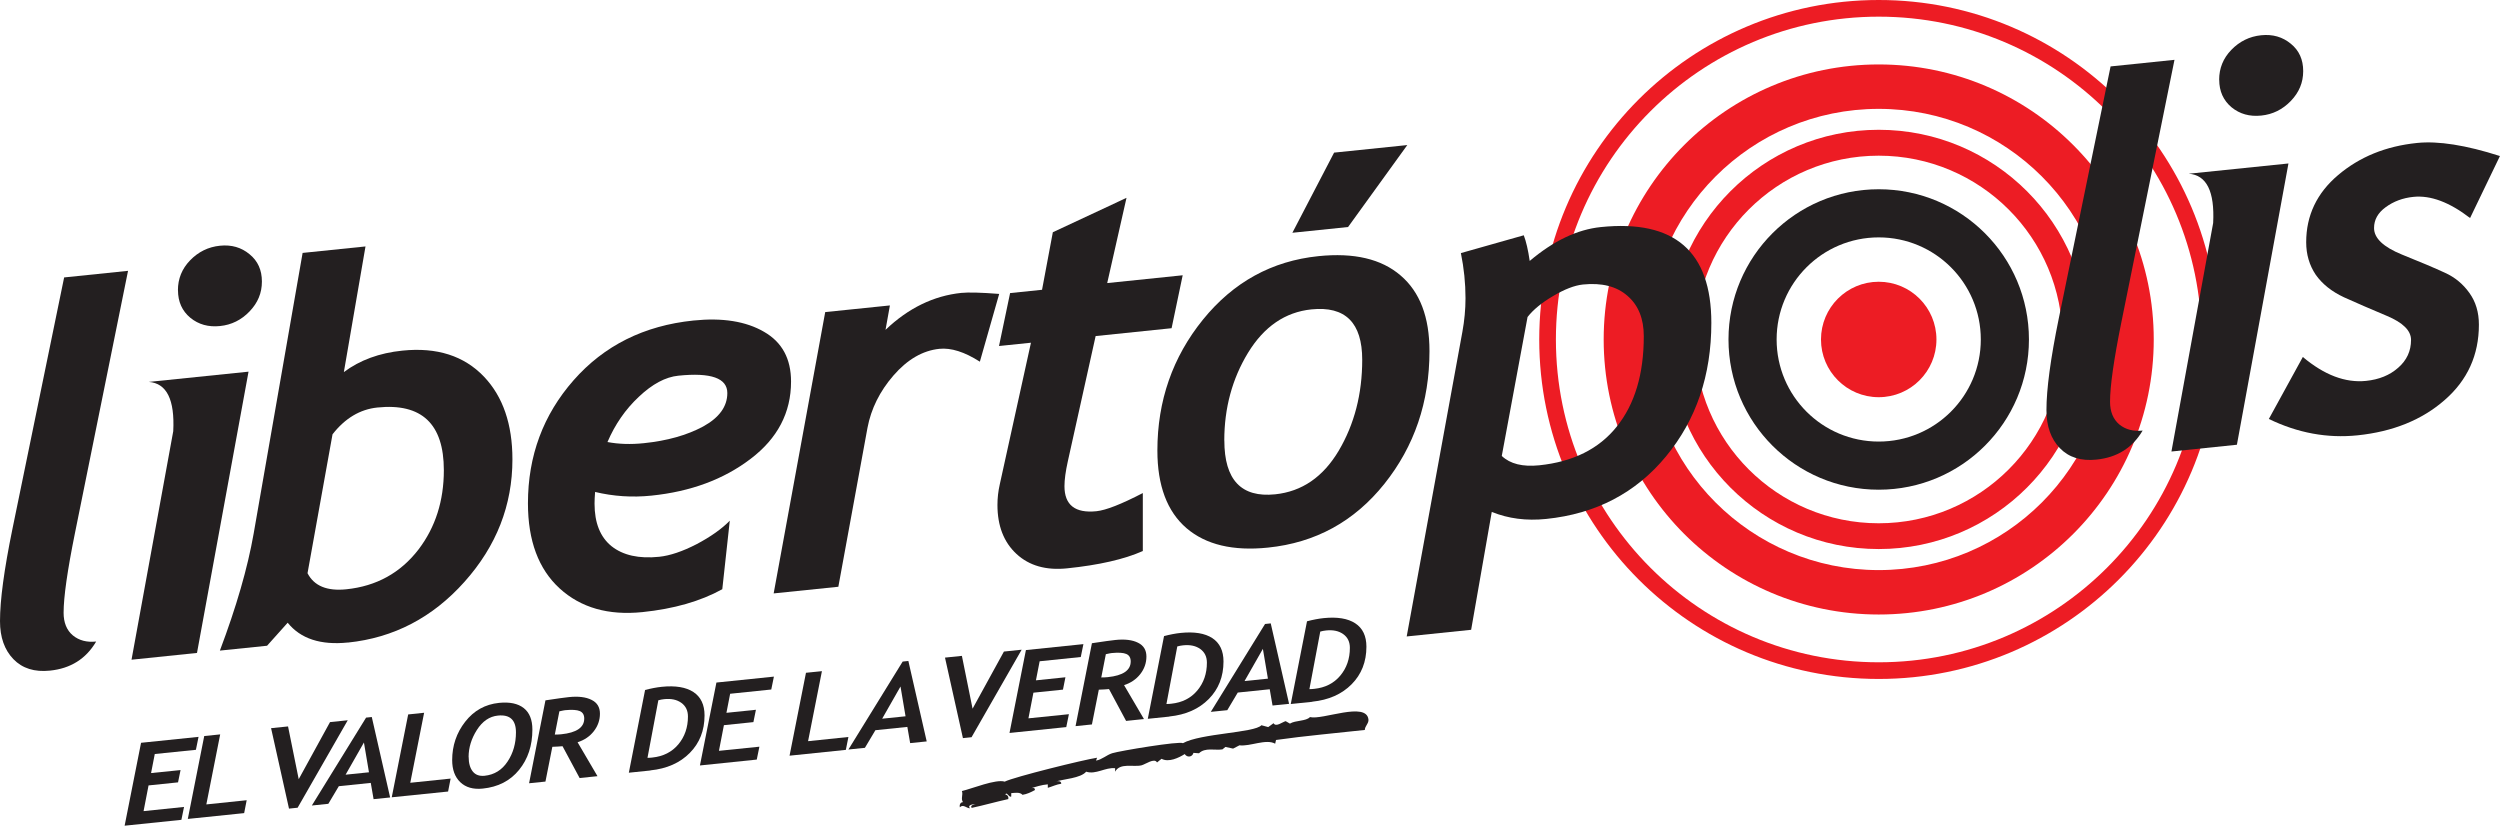
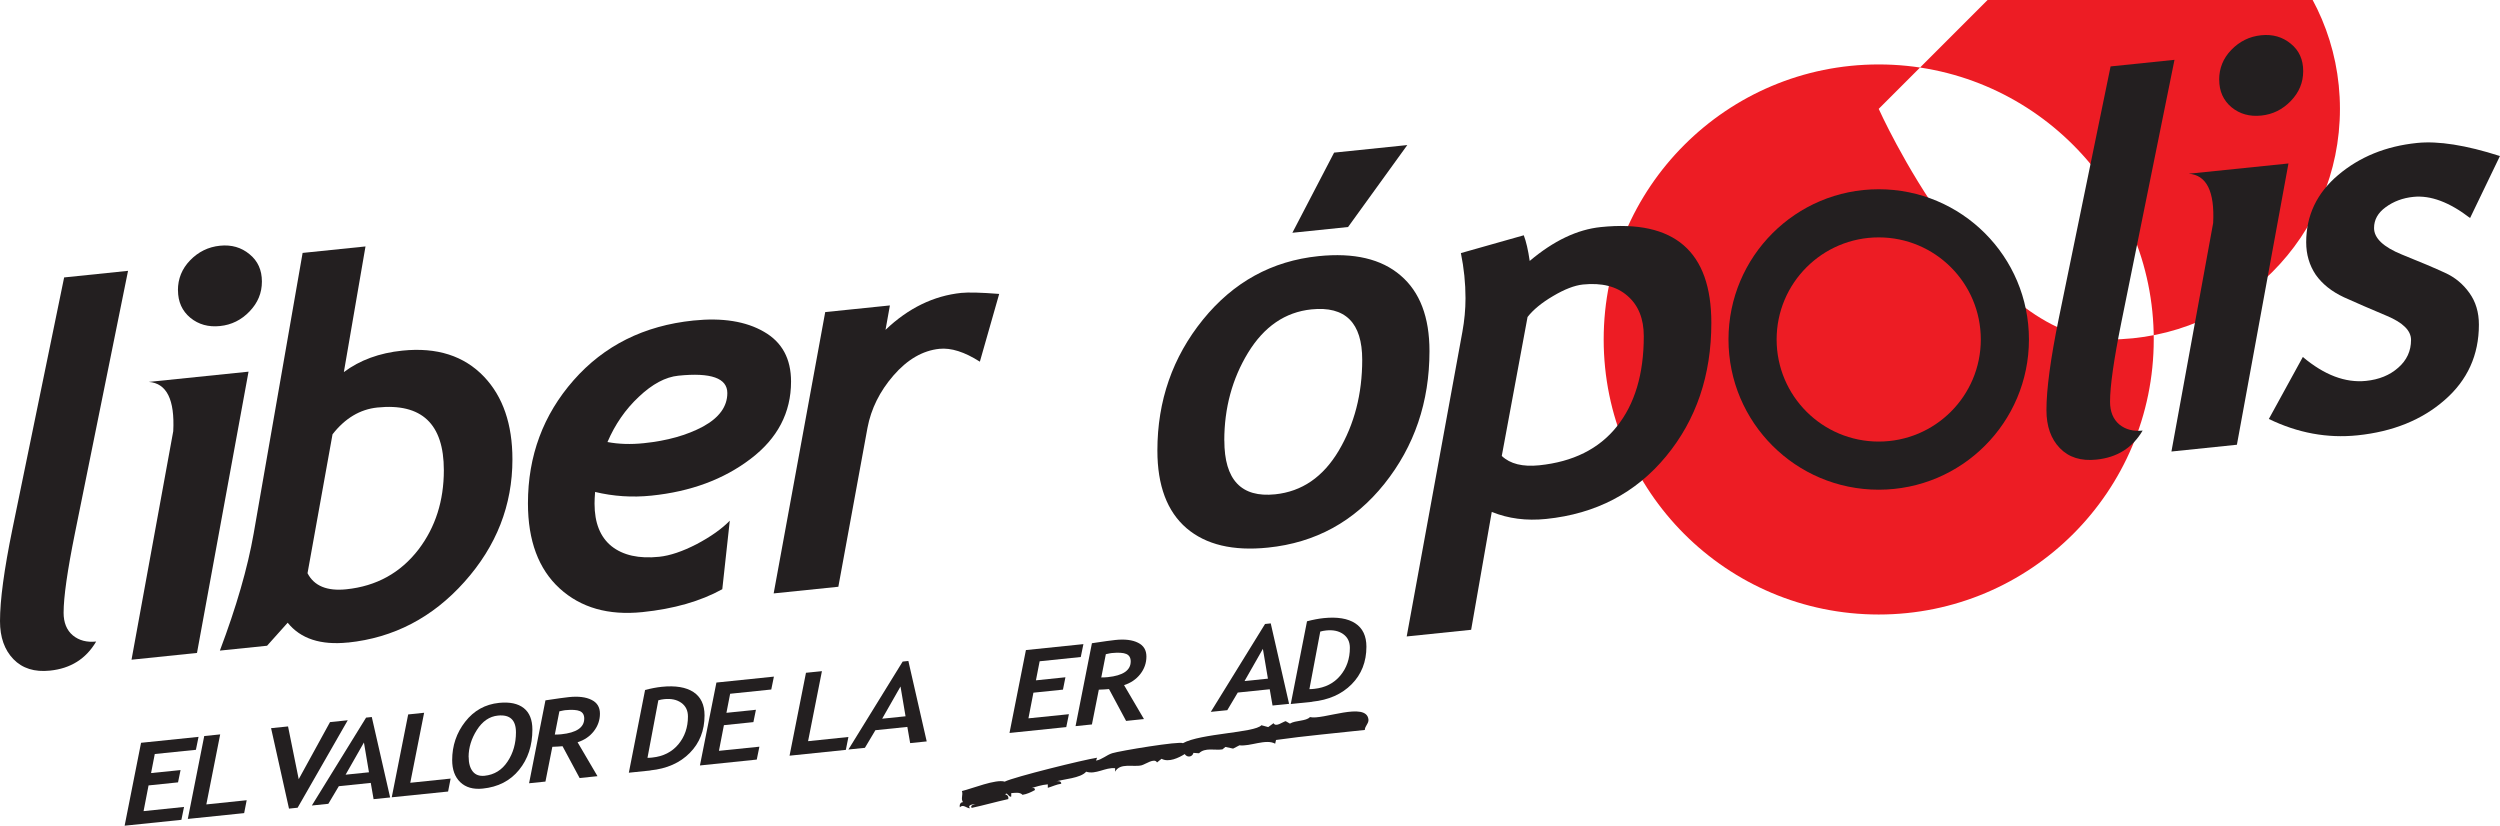
<svg xmlns="http://www.w3.org/2000/svg" id="uuid-b8d16a61-5391-45c9-8996-210161af259b" viewBox="0 0 417.04 137.74">
  <defs>
    <style>.uuid-b660e8a9-95c7-447f-8764-ed01bb16769a,.uuid-20f577b3-2fc5-48ec-b82b-da792bbdd728{fill:#231f20;}.uuid-6257b106-7bc3-4964-b29f-7fe47e78074f{fill:#ed1c24;}.uuid-20f577b3-2fc5-48ec-b82b-da792bbdd728{fill-rule:evenodd;}</style>
  </defs>
-   <path class="uuid-6257b106-7bc3-4964-b29f-7fe47e78074f" d="M313.4,25.97c-16.93,0-30.66,13.73-30.66,30.66s13.73,30.66,30.66,30.66,30.66-13.73,30.66-30.66-13.73-30.66-30.66-30.66ZM313.4,21.65c19.31,0,34.97,15.66,34.97,34.97s-15.66,34.97-34.97,34.97-34.97-15.66-34.97-34.97,15.66-34.97,34.97-34.97Z" />
-   <path class="uuid-6257b106-7bc3-4964-b29f-7fe47e78074f" d="M313.4,10.75c25.34,0,45.88,20.54,45.88,45.88s-20.54,45.88-45.88,45.88-45.88-20.54-45.88-45.88,20.54-45.88,45.88-45.88ZM313.4,18.16c-21.25,0-38.47,17.22-38.47,38.47s17.22,38.47,38.47,38.47,38.47-17.22,38.47-38.47-17.22-38.47-38.47-38.47Z" />
-   <path class="uuid-6257b106-7bc3-4964-b29f-7fe47e78074f" d="M313.4,0c31.28,0,56.63,25.35,56.63,56.63s-25.35,56.63-56.63,56.63-56.63-25.35-56.63-56.63S282.13,0,313.4,0ZM313.4,2.78c-29.74,0-53.85,24.11-53.85,53.85s24.11,53.85,53.85,53.85,53.85-24.11,53.85-53.85S343.14,2.78,313.4,2.78Z" />
+   <path class="uuid-6257b106-7bc3-4964-b29f-7fe47e78074f" d="M313.4,10.75c25.34,0,45.88,20.54,45.88,45.88s-20.54,45.88-45.88,45.88-45.88-20.54-45.88-45.88,20.54-45.88,45.88-45.88ZM313.4,18.16s17.22,38.47,38.47,38.47,38.47-17.22,38.47-38.47-17.22-38.47-38.47-38.47Z" />
  <path class="uuid-6257b106-7bc3-4964-b29f-7fe47e78074f" d="M313.4,47c5.32,0,9.63,4.31,9.63,9.63s-4.31,9.63-9.63,9.63-9.63-4.31-9.63-9.63,4.31-9.63,9.63-9.63Z" />
  <path class="uuid-b660e8a9-95c7-447f-8764-ed01bb16769a" d="M313.4,31.57c13.84,0,25.06,11.22,25.06,25.06s-11.22,25.06-25.06,25.06-25.06-11.22-25.06-25.06,11.22-25.06,25.06-25.06ZM313.4,39.6c-9.4,0-17.03,7.62-17.03,17.03s7.62,17.03,17.03,17.03,17.03-7.62,17.03-17.03-7.62-17.03-17.03-17.03Z" />
  <path class="uuid-20f577b3-2fc5-48ec-b82b-da792bbdd728" d="M373.15,74.19l-10.92,1.13,6.96-38.12c.27-5.26-1.09-8-4.08-8.22l16.64-1.71-8.6,46.93Z" />
  <path class="uuid-20f577b3-2fc5-48ec-b82b-da792bbdd728" d="M16.03,107.04c-1.69,2.87-4.26,4.48-7.69,4.83-2.58.27-4.61-.37-6.1-1.91-1.49-1.54-2.24-3.65-2.24-6.35,0-3.5.69-8.6,2.06-15.3l8.64-42.03,10.66-1.1-8.86,43.77c-1.26,6.23-1.89,10.66-1.89,13.26,0,1.66.52,2.93,1.55,3.79,1.03.84,2.32,1.18,3.87,1.02Z" />
  <path class="uuid-20f577b3-2fc5-48ec-b82b-da792bbdd728" d="M29.68,48.42c0-1.92.67-3.58,2.02-4.98,1.38-1.43,3.04-2.25,4.99-2.45,1.92-.2,3.57.28,4.94,1.42,1.38,1.12,2.06,2.64,2.06,4.56s-.69,3.55-2.06,4.98c-1.37,1.43-3.02,2.25-4.94,2.44-1.92.2-3.57-.26-4.94-1.38-1.38-1.15-2.06-2.68-2.06-4.6Z" />
  <path class="uuid-20f577b3-2fc5-48ec-b82b-da792bbdd728" d="M58.05,107.18c-4.56.47-7.91-.63-10.06-3.3l-3.44,3.84-7.87.81c2.75-7.3,4.63-13.8,5.63-19.5l8.17-46.84,10.49-1.08-3.61,20.96c2.66-1.99,5.92-3.19,9.76-3.58,5.76-.59,10.3.86,13.63,4.36,3.15,3.32,4.73,7.91,4.73,13.78,0,7.65-2.66,14.46-8,20.43-5.33,5.97-11.81,9.34-19.43,10.13ZM62.95,67.98c-2.89.3-5.39,1.79-7.48,4.47l-4.17,23.17c1.09,2.12,3.25,3.02,6.49,2.68,5.01-.52,9.03-2.74,12.04-6.66,2.81-3.7,4.21-8.1,4.21-13.2,0-7.74-3.7-11.22-11.09-10.46Z" />
  <path class="uuid-20f577b3-2fc5-48ec-b82b-da792bbdd728" d="M99.27,82.08c-.06.75-.09,1.4-.09,1.94,0,3.21.95,5.58,2.84,7.1,1.92,1.52,4.57,2.11,7.95,1.76,1.8-.19,3.88-.89,6.23-2.1,2.35-1.24,4.2-2.55,5.54-3.92l-1.25,11.43c-3.64,2.01-8.08,3.28-13.33,3.82-5.67.58-10.27-.73-13.8-3.95-3.52-3.22-5.29-7.95-5.29-14.2,0-7.91,2.54-14.75,7.61-20.52,5.1-5.8,11.76-9.12,19.99-9.97,4.84-.5,8.77.13,11.78,1.88,3.01,1.72,4.51,4.49,4.51,8.3,0,5.19-2.25,9.49-6.75,12.9-4.47,3.41-9.99,5.46-16.55,6.13-3.21.33-6.35.12-9.41-.62ZM101.34,73.74c1.86.35,3.88.42,6.06.19,3.9-.4,7.19-1.33,9.89-2.78,2.69-1.48,4.04-3.34,4.04-5.58,0-2.49-2.72-3.46-8.17-2.9-2.15.22-4.34,1.39-6.58,3.51-2.24,2.09-3.98,4.61-5.24,7.55Z" />
  <path class="uuid-20f577b3-2fc5-48ec-b82b-da792bbdd728" d="M163.45,60.33c-2.55-1.63-4.8-2.34-6.75-2.14-2.78.29-5.33,1.77-7.65,4.44-2.29,2.64-3.74,5.56-4.34,8.74l-4.86,26.51-10.79,1.11,8.6-46.93,10.79-1.11-.73,4.07c3.81-3.63,8.03-5.68,12.64-6.16,1.17-.12,3.28-.07,6.32.17l-3.22,11.29Z" />
-   <path class="uuid-20f577b3-2fc5-48ec-b82b-da792bbdd728" d="M195.45,54.75l-12.68,1.31-4.64,20.9c-.37,1.67-.56,3.05-.56,4.14,0,3.15,1.78,4.54,5.33,4.18,1.58-.16,4.15-1.17,7.74-3.03v9.67c-3.1,1.38-7.31,2.34-12.64,2.89-3.5.36-6.31-.44-8.43-2.4-2.12-1.96-3.18-4.69-3.18-8.18,0-1.15.13-2.29.39-3.44l5.2-23.62-5.33.55,1.85-8.83,5.33-.55,1.8-9.6,12.29-5.74-3.22,14.22,12.59-1.3-1.85,8.83Z" />
  <path class="uuid-20f577b3-2fc5-48ec-b82b-da792bbdd728" d="M193.07,75.16c0-8.31,2.54-15.59,7.61-21.85,5.07-6.25,11.49-9.78,19.26-10.58,5.93-.61,10.5.46,13.71,3.23,3.21,2.74,4.81,6.94,4.81,12.61,0,8.48-2.51,15.86-7.52,22.14-5.02,6.28-11.49,9.83-19.43,10.64-5.82.6-10.35-.48-13.58-3.24-3.24-2.79-4.86-7.11-4.86-12.95ZM204.24,73.49c0,6.56,2.82,9.55,8.47,8.97,4.47-.46,8.01-2.89,10.62-7.29,2.61-4.42,3.91-9.47,3.91-15.15,0-6.19-2.82-8.99-8.47-8.41-4.38.45-7.91,2.87-10.58,7.24-2.64,4.34-3.96,9.22-3.96,14.64ZM224.88,37.87l-9.29.96,6.96-13.37,12.21-1.26-9.88,13.67Z" />
  <path class="uuid-20f577b3-2fc5-48ec-b82b-da792bbdd728" d="M248.85,85.4l-3.44,19.66-10.75,1.11,9.29-50.82c.34-1.87.52-3.74.52-5.6,0-2.52-.26-5.03-.77-7.53l10.49-2.97c.4,1.05.73,2.48.99,4.28,3.98-3.36,7.94-5.25,11.86-5.65,12.29-1.27,18.44,4.06,18.44,15.98,0,8.74-2.52,16.17-7.56,22.27-5.04,6.11-11.71,9.59-19.99,10.44-3.3.34-6.32-.05-9.07-1.17ZM250.53,76.07c1.4,1.32,3.48,1.83,6.23,1.55,5.64-.58,9.96-2.73,12.94-6.45,3.01-3.75,4.51-8.78,4.51-15.08,0-2.92-.9-5.16-2.71-6.73-1.8-1.59-4.29-2.22-7.44-1.9-1.41.15-3.07.79-4.99,1.93-1.89,1.11-3.31,2.28-4.25,3.49l-4.3,23.18Z" />
  <path class="uuid-20f577b3-2fc5-48ec-b82b-da792bbdd728" d="M357.42,71.84c-1.69,2.87-4.26,4.48-7.7,4.83-2.58.27-4.61-.37-6.1-1.91-1.49-1.54-2.24-3.65-2.24-6.35,0-3.5.69-8.6,2.06-15.3l8.64-42.03,10.66-1.1-8.86,43.77c-1.26,6.23-1.89,10.66-1.89,13.26,0,1.66.52,2.93,1.55,3.8,1.03.84,2.32,1.18,3.87,1.02Z" />
  <path class="uuid-20f577b3-2fc5-48ec-b82b-da792bbdd728" d="M370.19,13.31c0-1.92.67-3.58,2.02-4.98,1.38-1.43,3.04-2.25,4.99-2.45,1.92-.2,3.57.28,4.95,1.42,1.38,1.12,2.06,2.64,2.06,4.56s-.69,3.55-2.06,4.98c-1.38,1.43-3.03,2.25-4.95,2.44-1.92.2-3.57-.26-4.94-1.38-1.37-1.15-2.06-2.68-2.06-4.6Z" />
  <path class="uuid-20f577b3-2fc5-48ec-b82b-da792bbdd728" d="M412.06,36.38c-3.44-2.65-6.59-3.83-9.46-3.54-1.78.18-3.32.76-4.64,1.73-1.29.94-1.93,2.09-1.93,3.47,0,1.69,1.55,3.16,4.64,4.42,3.12,1.25,5.52,2.27,7.18,3.04,1.66.75,3.02,1.87,4.08,3.36,1.06,1.47,1.59,3.23,1.59,5.3,0,5.07-1.91,9.27-5.72,12.58-3.78,3.31-8.63,5.27-14.53,5.88-5.04.52-9.97-.39-14.79-2.73l5.67-10.34c3.58,3.01,7.09,4.34,10.53,3.99,2.18-.22,3.97-.95,5.37-2.19,1.43-1.24,2.15-2.79,2.15-4.65,0-1.55-1.35-2.88-4.04-4.01-2.69-1.13-5.07-2.16-7.13-3.09-2.06-.96-3.64-2.22-4.73-3.77-1.06-1.58-1.59-3.39-1.59-5.42,0-4.47,1.78-8.21,5.33-11.21,3.58-3.03,7.96-4.82,13.15-5.35,3.55-.37,8.17.36,13.84,2.18l-4.99,10.36Z" />
  <path class="uuid-20f577b3-2fc5-48ec-b82b-da792bbdd728" d="M32.86,108.92l-10.92,1.13,6.96-38.12c.27-5.26-1.09-8-4.08-8.22l16.64-1.71-8.6,46.93Z" />
  <path class="uuid-b660e8a9-95c7-447f-8764-ed01bb16769a" d="M227.66,121.77c-4.93.55-9.89.97-14.8,1.67l-.14.62c-1.53-.86-4.2.5-5.96.27l-1.06.55-1.28-.28-.5.41c-1.27.2-2.89-.36-3.91.65l-.92-.07c-.19.71-1.05.84-1.46.2-1.02.64-2.67,1.43-3.87.79l-.75.61c-.43-.82-1.94.32-2.59.48-1.38.33-3.58-.47-4.4,1.06v-.58c-1.62-.18-3.23,1.11-4.83.58-.94,1.11-3.75,1.21-5.15,1.67.33-.12,1.02-.19.99.34-.79.11-1.48.46-2.24.68v-.58c-1.04.09-2,.39-2.98.72.24-.11.92-.27.82.24-.66.36-1.31.67-2.06.79-.44-.5-1.3-.32-1.88-.28v.58c-.44.15-.73-.9-.99-.34.39.03.58.41.5.75-2.04.45-4.06,1.03-6.11,1.47-.34-.45.47-.61.75-.61-.35-.03-1.56.05-1.03.68-.62-.02-1.12-.75-1.7-.17-.08-.36.06-.85.53-.86-.41-.57.06-1.23-.18-1.85,1.66-.39,5.68-2.04,7.14-1.57,1.54-.78,13.32-3.69,15.41-3.99l-.18.48c.99-.16,1.75-.93,2.7-1.23,1.23-.39,11.34-2.07,11.79-1.67,2.94-1.65,12.01-1.73,13.1-3l1.14.31.89-.65c.38.72,1.51-.22,2.02-.34l.71.41c.91-.57,2.7-.38,3.34-1.09,2.07.54,9.43-2.66,9.76.41.07.65-.6,1.08-.61,1.75Z" />
  <polygon class="uuid-20f577b3-2fc5-48ec-b82b-da792bbdd728" points="49.65 134.74 48.21 134.89 45.22 121.47 48.05 121.18 49.83 129.98 55.05 120.46 58.01 120.15 49.65 134.74" />
  <path class="uuid-20f577b3-2fc5-48ec-b82b-da792bbdd728" d="M62.32,133.31l-.47-2.71-5.33.55-1.75,2.94-2.75.28,9.05-14.66.95-.1,3.06,13.42-2.75.28ZM60.71,123.86l-3.06,5.37,3.9-.4-.84-4.97Z" />
  <polygon class="uuid-20f577b3-2fc5-48ec-b82b-da792bbdd728" points="74.75 132.04 65.35 133 68.09 119.18 70.75 118.9 68.44 130.58 75.17 129.88 74.75 132.04" />
  <path class="uuid-20f577b3-2fc5-48ec-b82b-da792bbdd728" d="M75.43,126.8c0-2.41.72-4.54,2.17-6.4,1.45-1.86,3.33-2.91,5.65-3.15,1.78-.18,3.15.11,4.12.87.96.76,1.44,1.95,1.44,3.58,0,2.67-.74,4.91-2.22,6.73-1.48,1.82-3.5,2.86-6.07,3.12-1.57.16-2.82-.19-3.73-1.06-.91-.87-1.36-2.1-1.36-3.69ZM78.18,126.27c0,1.04.23,1.85.68,2.42.45.57,1.12.81,1.99.72,1.61-.17,2.89-.96,3.82-2.37.94-1.41,1.4-3.04,1.4-4.87,0-2.07-1-3-3.01-2.8-1.41.14-2.58.94-3.51,2.4-.92,1.45-1.38,2.95-1.38,4.51Z" />
  <path class="uuid-20f577b3-2fc5-48ec-b82b-da792bbdd728" d="M96.35,123.82l3.32,5.66-2.98.31-2.85-5.31c-.46.04-1.03.08-1.7.1l-1.15,5.8-2.73.28,2.73-13.83c1.98-.3,3.28-.48,3.89-.54,1.61-.17,2.87-.01,3.8.46.94.46,1.4,1.23,1.4,2.3s-.34,2.06-1.03,2.94c-.68.87-1.59,1.48-2.73,1.84ZM93.31,118.67l-.76,3.87c.4,0,.76-.02,1.07-.05,2.56-.26,3.84-1.14,3.84-2.62,0-.62-.25-1.04-.74-1.25-.49-.21-1.3-.26-2.44-.15-.09,0-.42.07-.97.19Z" />
  <polygon class="uuid-20f577b3-2fc5-48ec-b82b-da792bbdd728" points="32.68 125.08 25.82 125.78 25.2 128.96 30.12 128.46 29.7 130.51 24.78 131.02 23.95 135.31 30.7 134.61 30.26 136.76 20.79 137.74 23.53 123.91 33.12 122.92 32.68 125.08" />
  <polygon class="uuid-20f577b3-2fc5-48ec-b82b-da792bbdd728" points="40.73 135.64 31.33 136.61 34.07 122.78 36.73 122.51 34.42 134.19 41.15 133.49 40.73 135.64" />
  <path class="uuid-20f577b3-2fc5-48ec-b82b-da792bbdd728" d="M108.5,128.53l-3.6.37,2.71-13.8c.99-.26,1.92-.44,2.79-.53,2.27-.23,4.03.06,5.27.87,1.24.82,1.86,2.12,1.86,3.9,0,2.51-.82,4.6-2.46,6.26-1.64,1.66-3.83,2.63-6.57,2.91ZM109.82,116.82l-1.81,9.6c.3,0,.57-.02.81-.05,1.82-.19,3.26-.92,4.33-2.19,1.07-1.28,1.61-2.83,1.61-4.65,0-1-.37-1.76-1.11-2.29-.74-.53-1.69-.73-2.85-.61-.33.03-.65.1-.99.19Z" />
  <polygon class="uuid-20f577b3-2fc5-48ec-b82b-da792bbdd728" points="128.66 115.02 121.8 115.73 121.18 118.91 126.1 118.4 125.68 120.46 120.76 120.97 119.93 125.25 126.68 124.56 126.24 126.71 116.76 127.69 119.51 113.86 129.1 112.87 128.66 115.02" />
  <polygon class="uuid-20f577b3-2fc5-48ec-b82b-da792bbdd728" points="141.1 125.09 131.71 126.06 134.45 112.23 137.11 111.96 134.8 123.64 141.53 122.94 141.1 125.09" />
  <path class="uuid-20f577b3-2fc5-48ec-b82b-da792bbdd728" d="M151.83,123.97l-.47-2.71-5.33.55-1.75,2.94-2.75.28,9.05-14.67.95-.1,3.06,13.42-2.75.28ZM150.22,114.52l-3.06,5.37,3.9-.4-.84-4.97Z" />
-   <polygon class="uuid-20f577b3-2fc5-48ec-b82b-da792bbdd728" points="162.07 122.98 160.63 123.13 157.64 109.7 160.46 109.41 162.24 118.22 167.47 108.69 170.43 108.38 162.07 122.98" />
  <path class="uuid-20f577b3-2fc5-48ec-b82b-da792bbdd728" d="M212.28,117.69l-.47-2.71-5.33.55-1.75,2.94-2.75.28,9.05-14.66.95-.1,3.06,13.42-2.75.28ZM210.67,108.24l-3.06,5.37,3.9-.4-.84-4.97Z" />
  <path class="uuid-20f577b3-2fc5-48ec-b82b-da792bbdd728" d="M187.51,114.29l3.32,5.66-2.98.31-2.85-5.31c-.46.04-1.03.08-1.7.1l-1.15,5.8-2.73.28,2.73-13.83c1.98-.3,3.28-.48,3.89-.54,1.61-.17,2.87-.01,3.8.46.94.46,1.4,1.23,1.4,2.3s-.34,2.06-1.03,2.94c-.68.86-1.59,1.48-2.72,1.84ZM184.47,109.14l-.76,3.87c.4,0,.76-.02,1.07-.05,2.56-.26,3.84-1.14,3.84-2.62,0-.62-.25-1.04-.74-1.25-.49-.21-1.3-.26-2.44-.15-.09,0-.42.07-.97.19Z" />
  <polygon class="uuid-20f577b3-2fc5-48ec-b82b-da792bbdd728" points="180.29 109.6 173.43 110.31 172.81 113.49 177.73 112.98 177.32 115.04 172.39 115.55 171.56 119.83 178.31 119.14 177.87 121.29 168.4 122.27 171.14 108.44 180.73 107.45 180.29 109.6" />
-   <path class="uuid-20f577b3-2fc5-48ec-b82b-da792bbdd728" d="M195.07,119.54l-3.6.37,2.71-13.8c.99-.26,1.92-.44,2.79-.53,2.27-.23,4.03.06,5.27.87,1.24.82,1.86,2.12,1.86,3.9,0,2.51-.82,4.6-2.46,6.26-1.64,1.66-3.83,2.63-6.57,2.91ZM196.39,107.84l-1.81,9.6c.3,0,.57-.02.81-.05,1.82-.19,3.26-.92,4.33-2.19,1.07-1.28,1.61-2.82,1.61-4.65,0-1-.37-1.76-1.11-2.29-.74-.53-1.69-.73-2.85-.61-.33.03-.66.1-.99.19Z" />
  <path class="uuid-20f577b3-2fc5-48ec-b82b-da792bbdd728" d="M218.92,117.07l-3.6.37,2.71-13.8c.99-.26,1.92-.44,2.79-.53,2.27-.23,4.03.06,5.26.87,1.24.81,1.86,2.12,1.86,3.9,0,2.51-.82,4.6-2.46,6.26-1.64,1.66-3.83,2.63-6.57,2.91ZM220.24,105.36l-1.81,9.6c.3,0,.57-.02.81-.05,1.82-.19,3.26-.92,4.33-2.19,1.07-1.28,1.61-2.82,1.61-4.65,0-1-.37-1.76-1.11-2.29-.74-.53-1.69-.73-2.85-.61-.33.03-.65.1-.99.19Z" />
</svg>